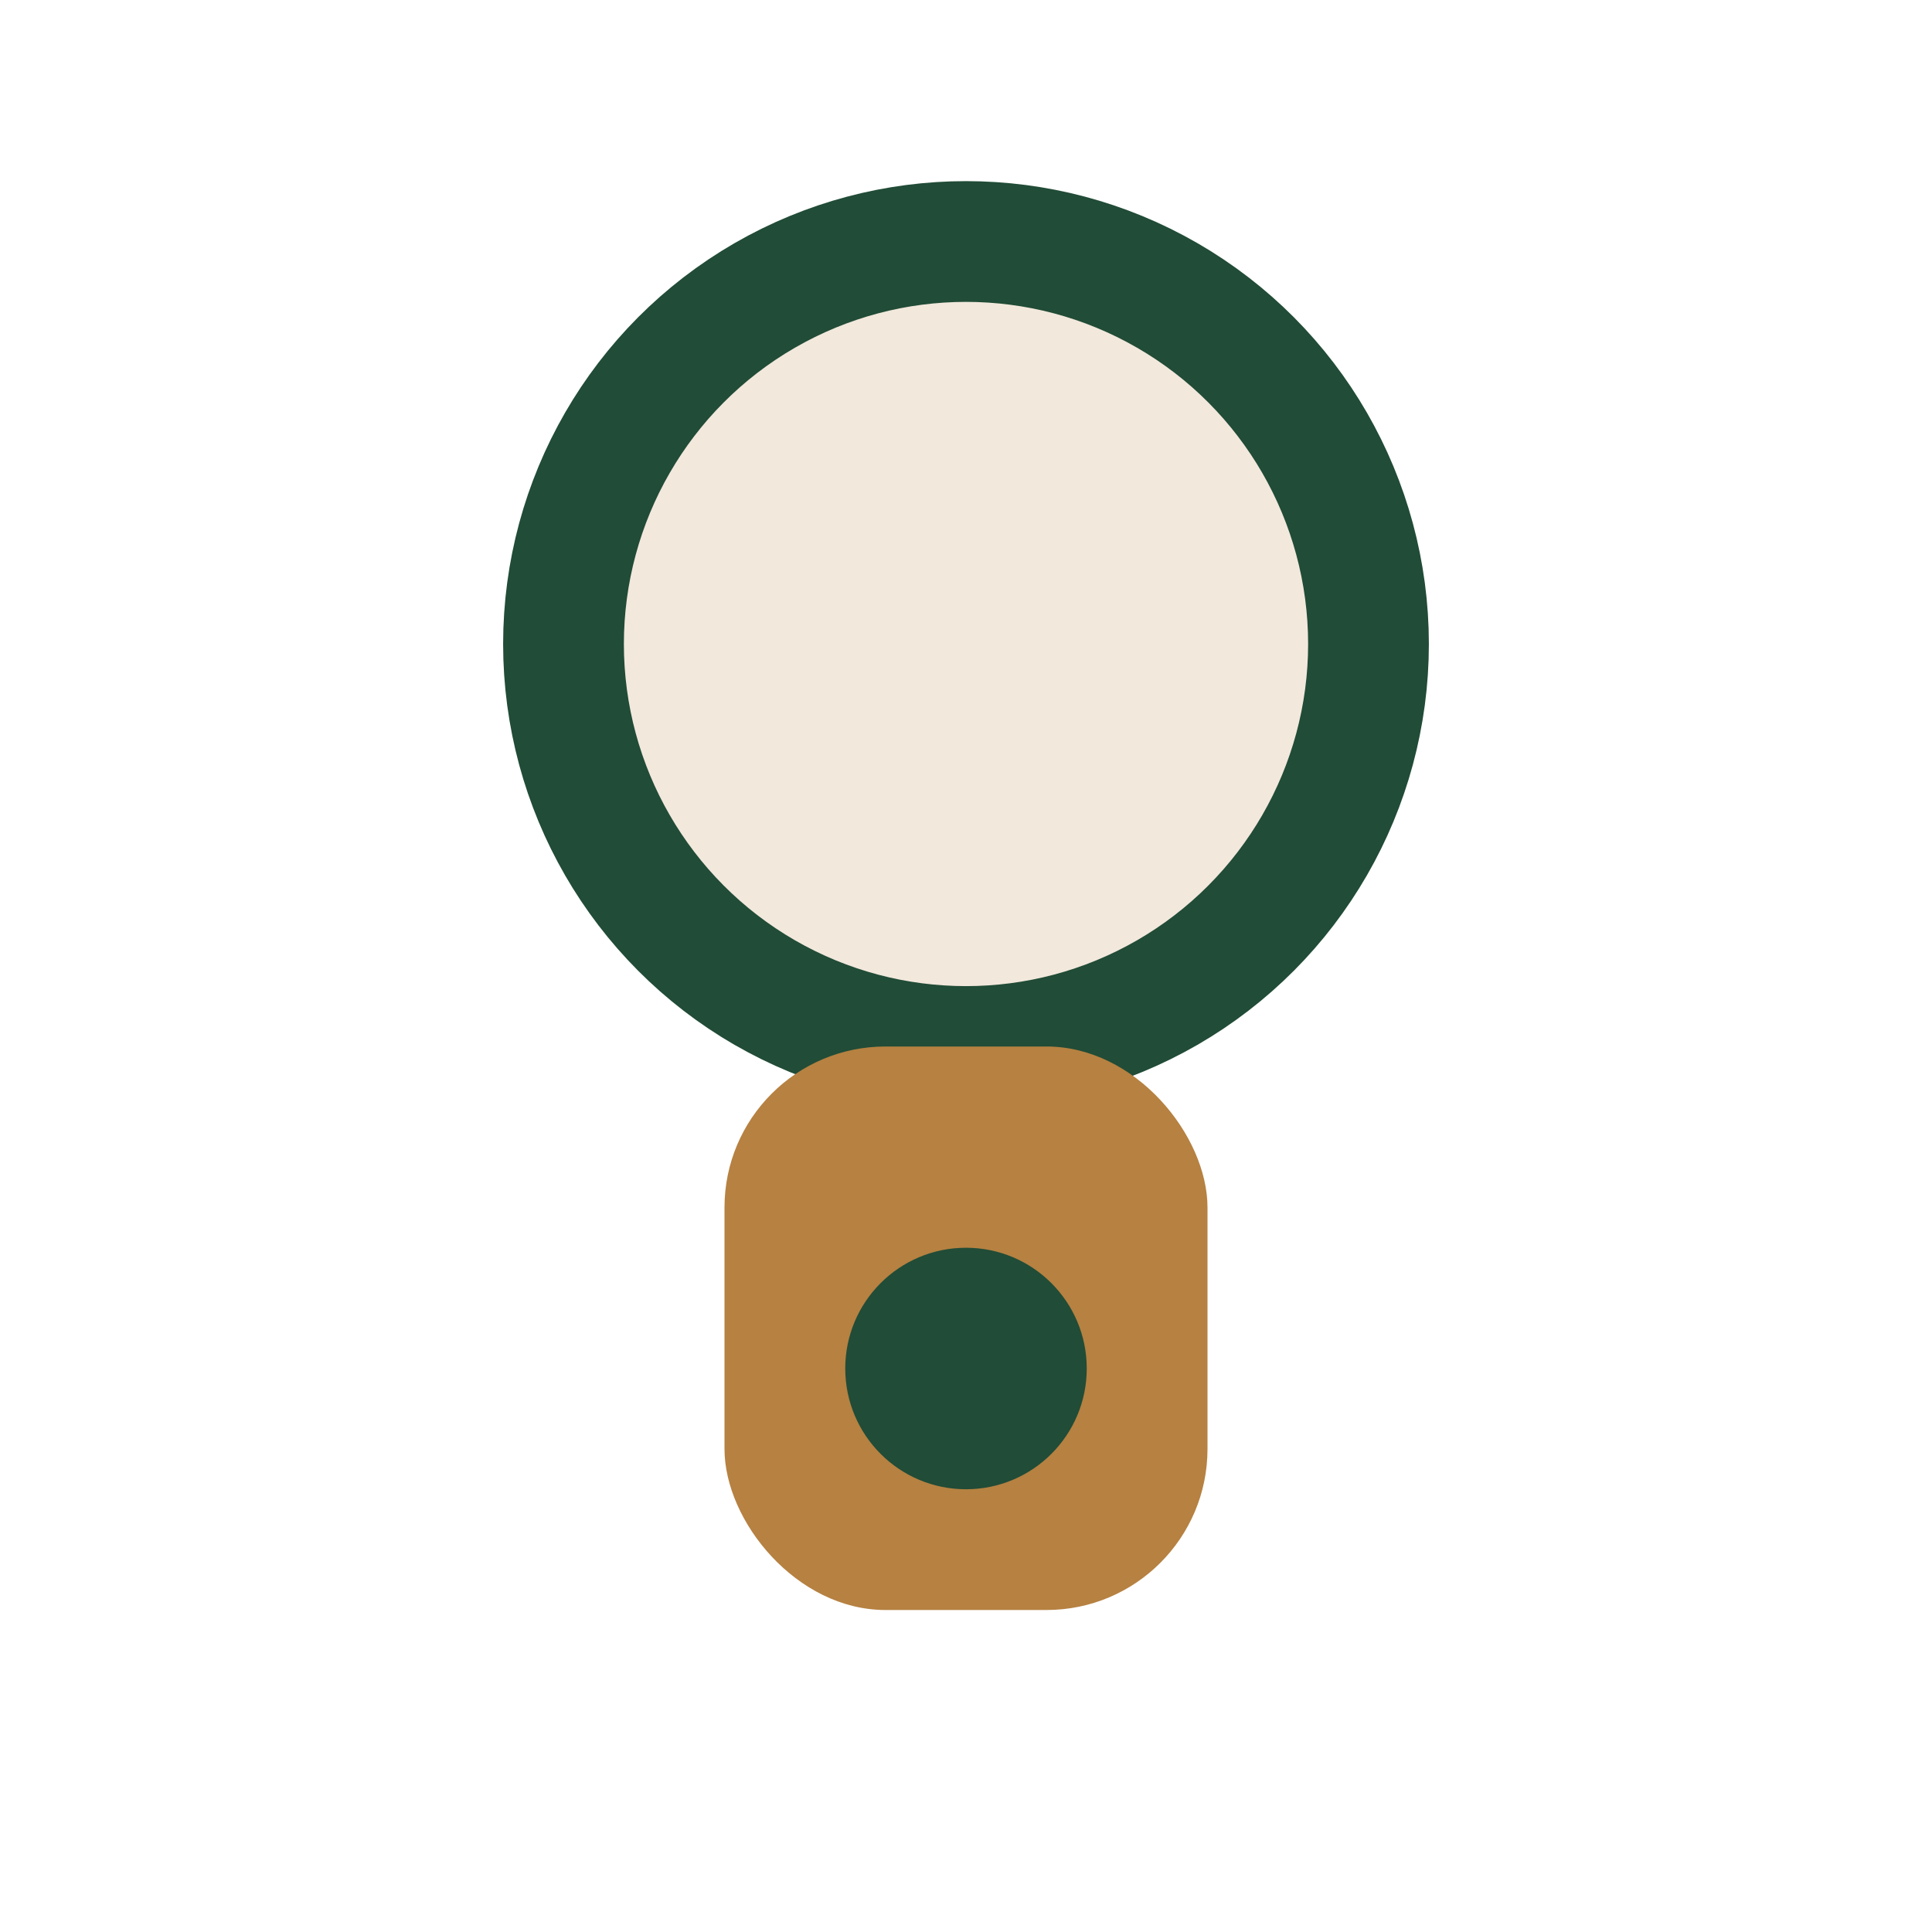
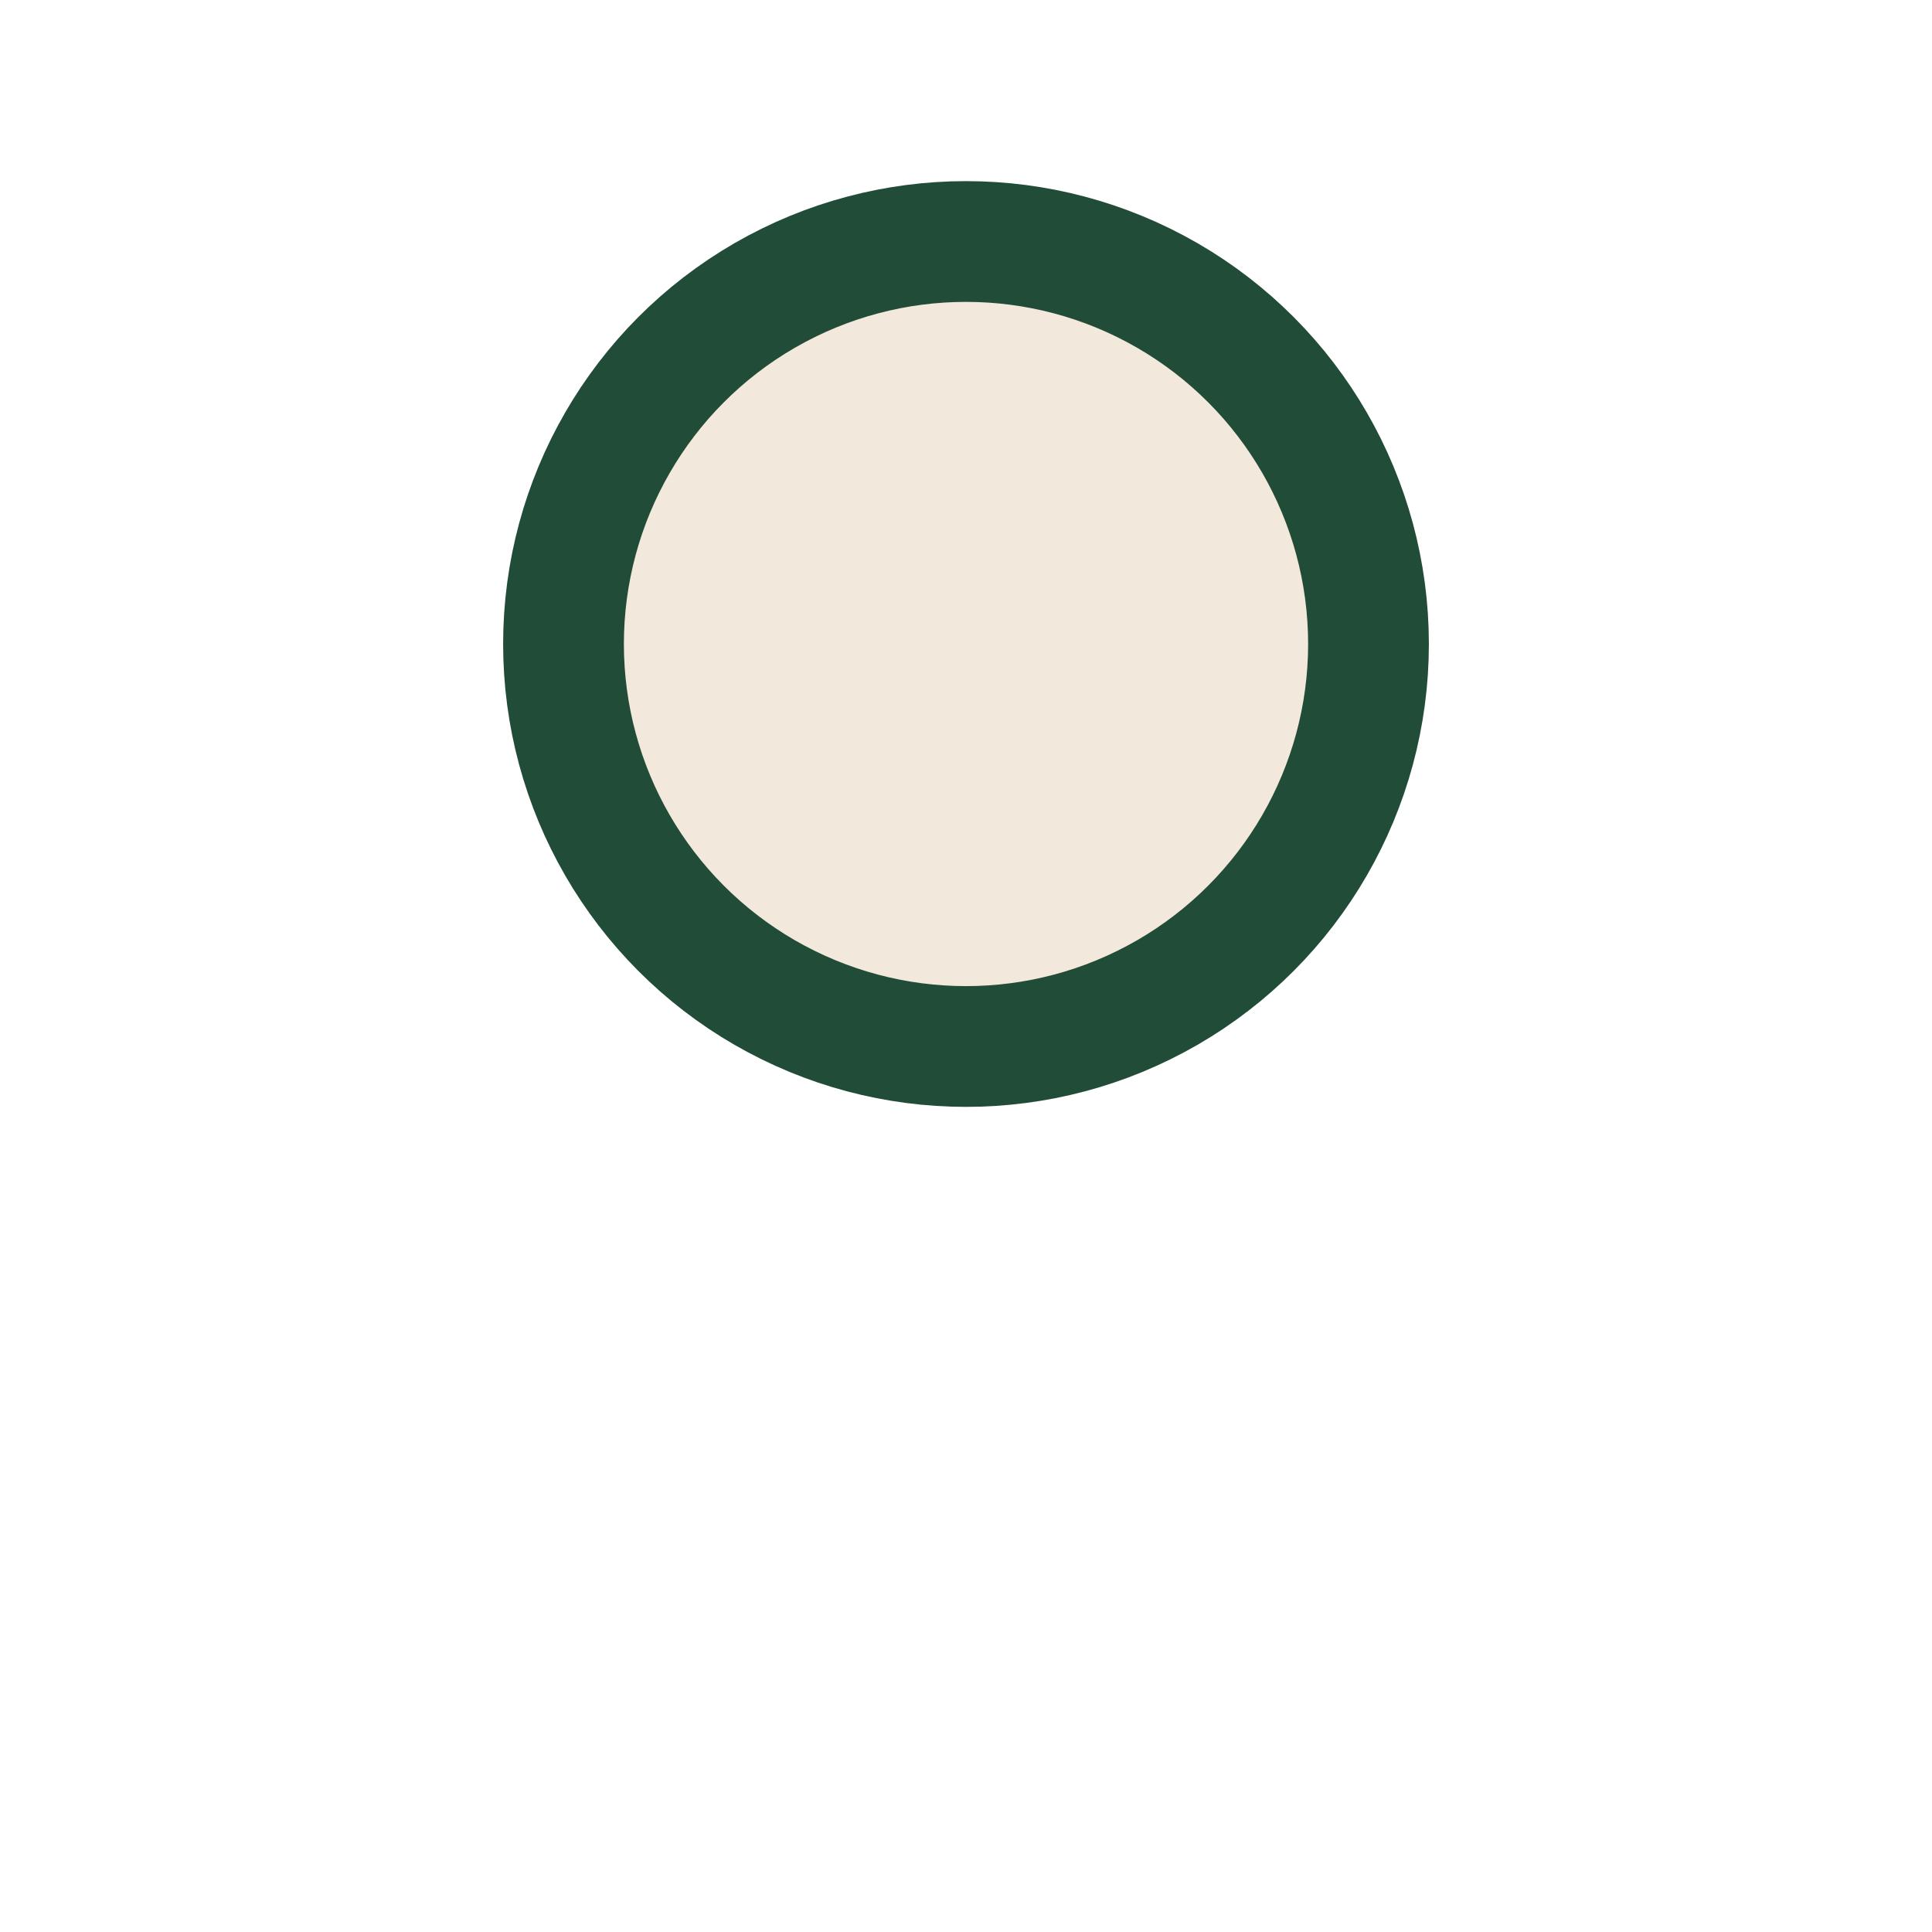
<svg xmlns="http://www.w3.org/2000/svg" width="24" height="24" viewBox="0 0 24 24">
  <circle cx="12" cy="8" r="5" fill="#F2E8DC" stroke="#214C37" stroke-width="1.5" />
-   <rect x="9" y="13" width="6" height="7" rx="2" fill="#B68141" />
-   <circle cx="12" cy="17" r="1.5" fill="#214C37" />
</svg>